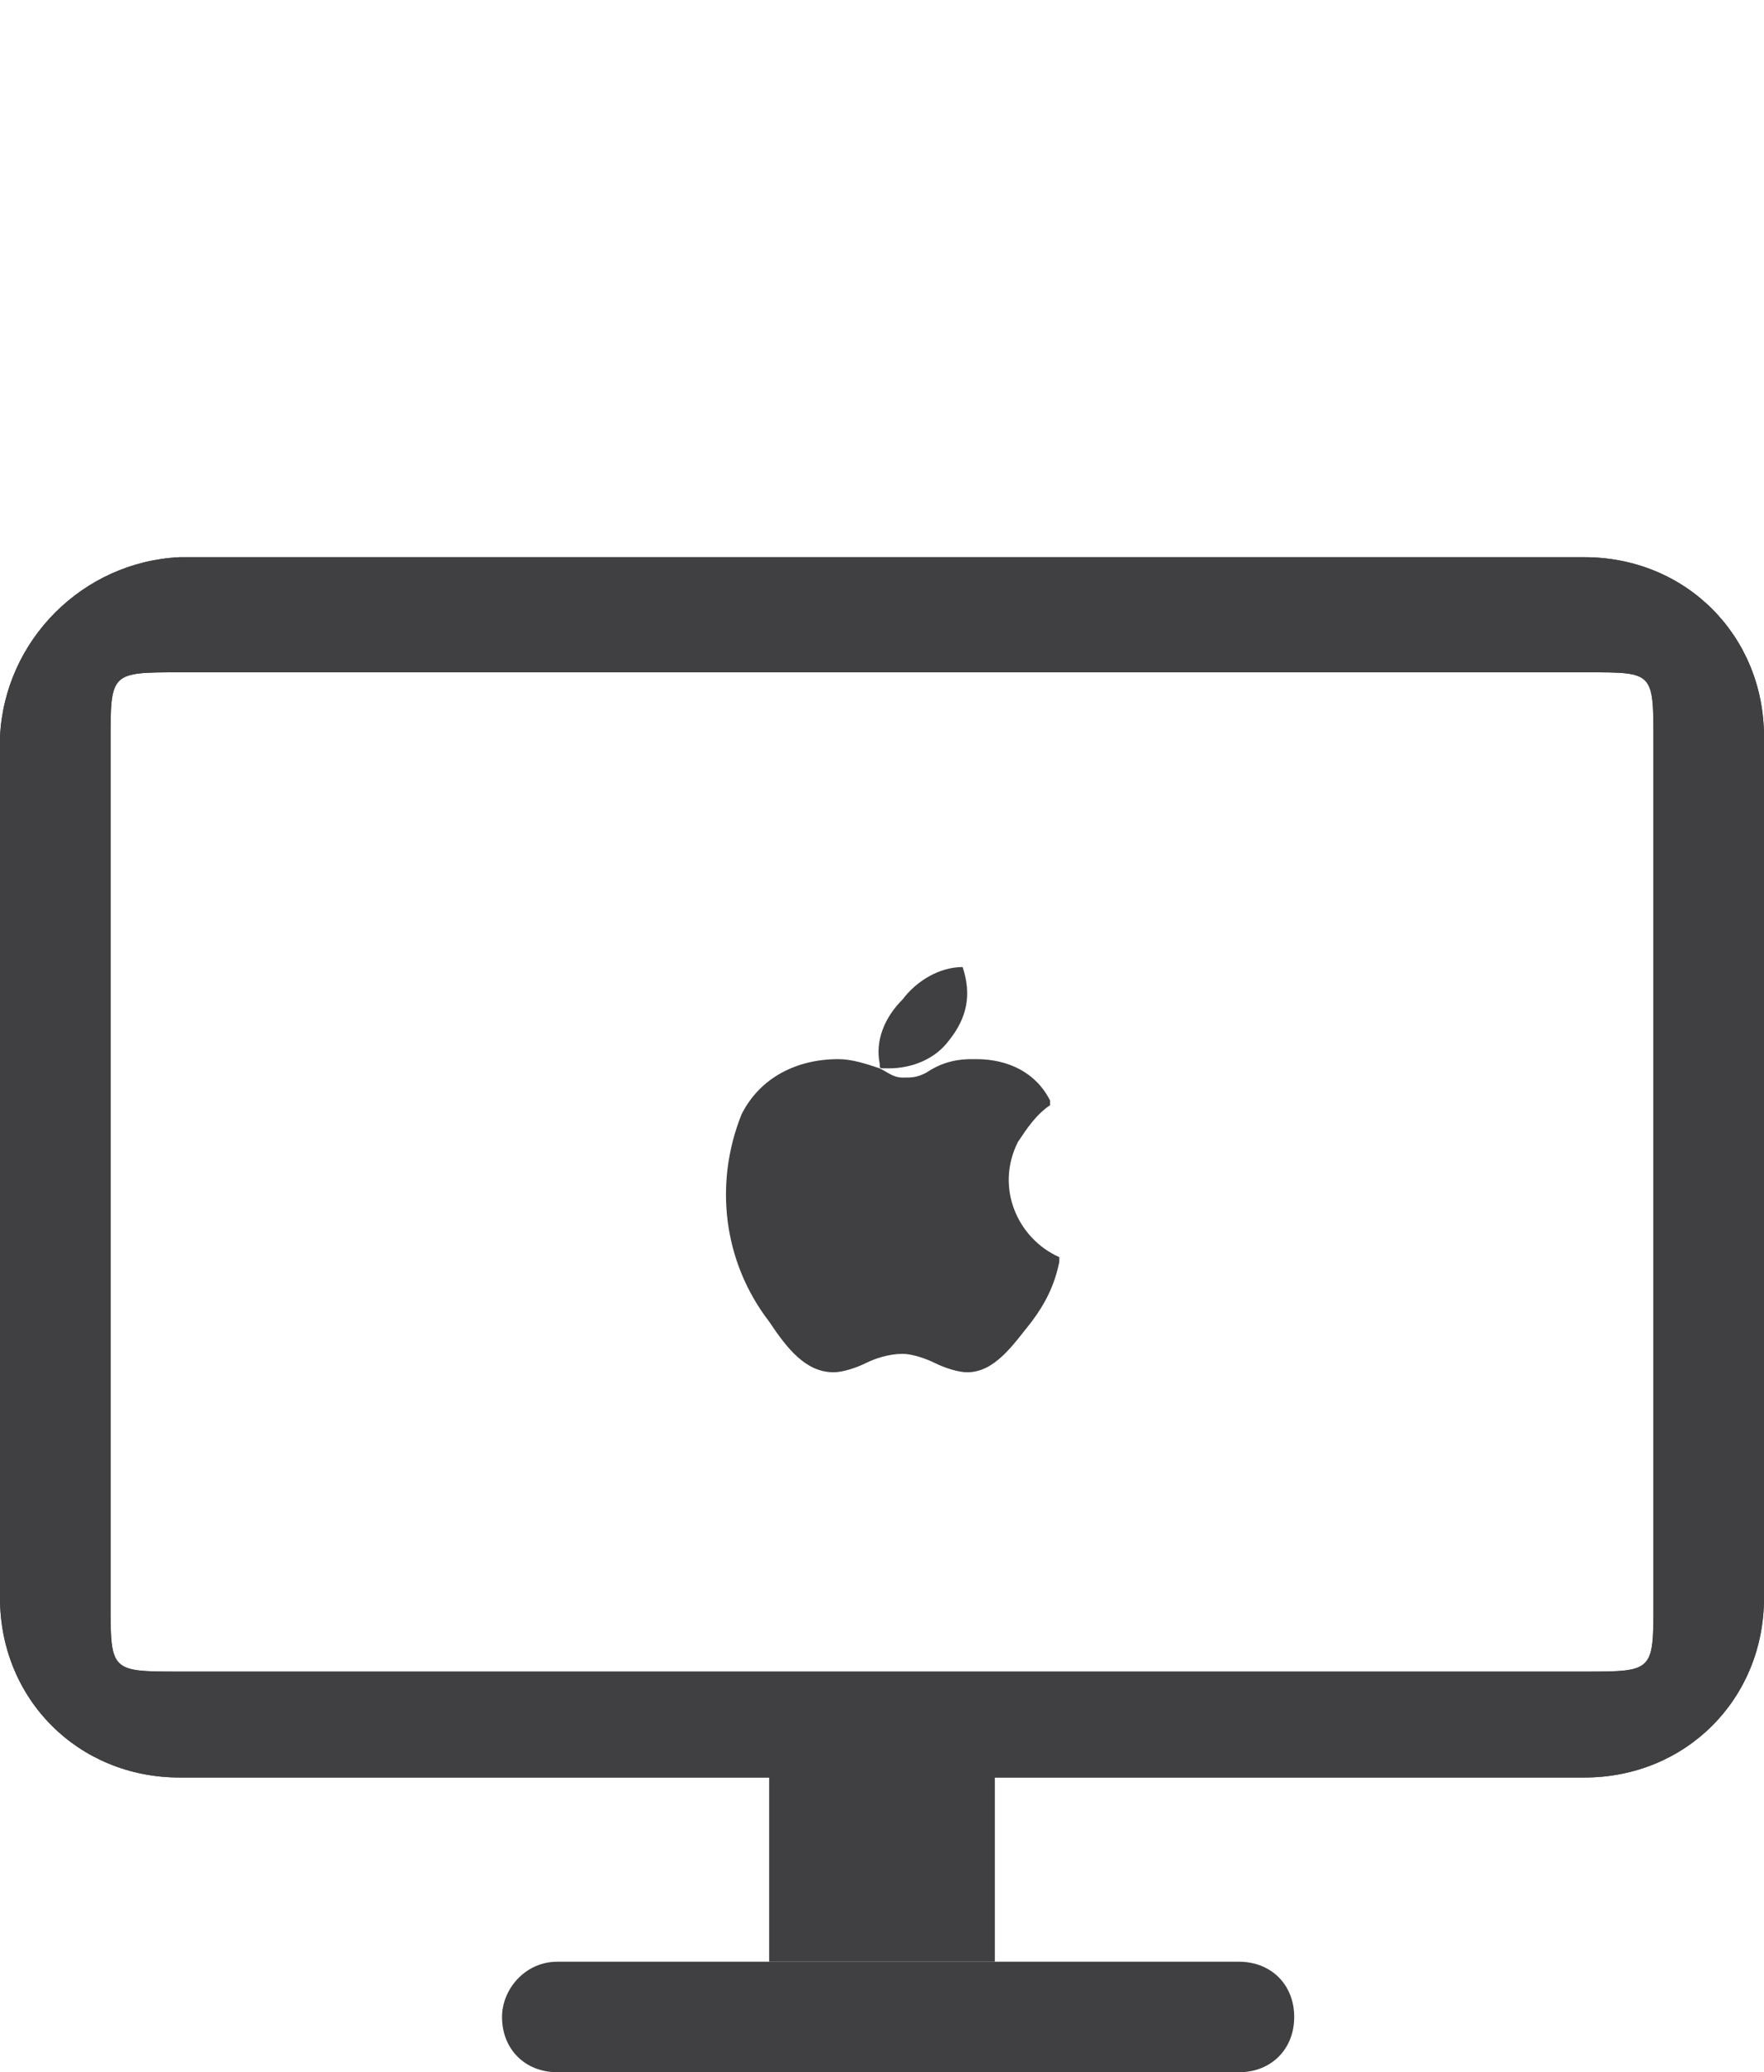
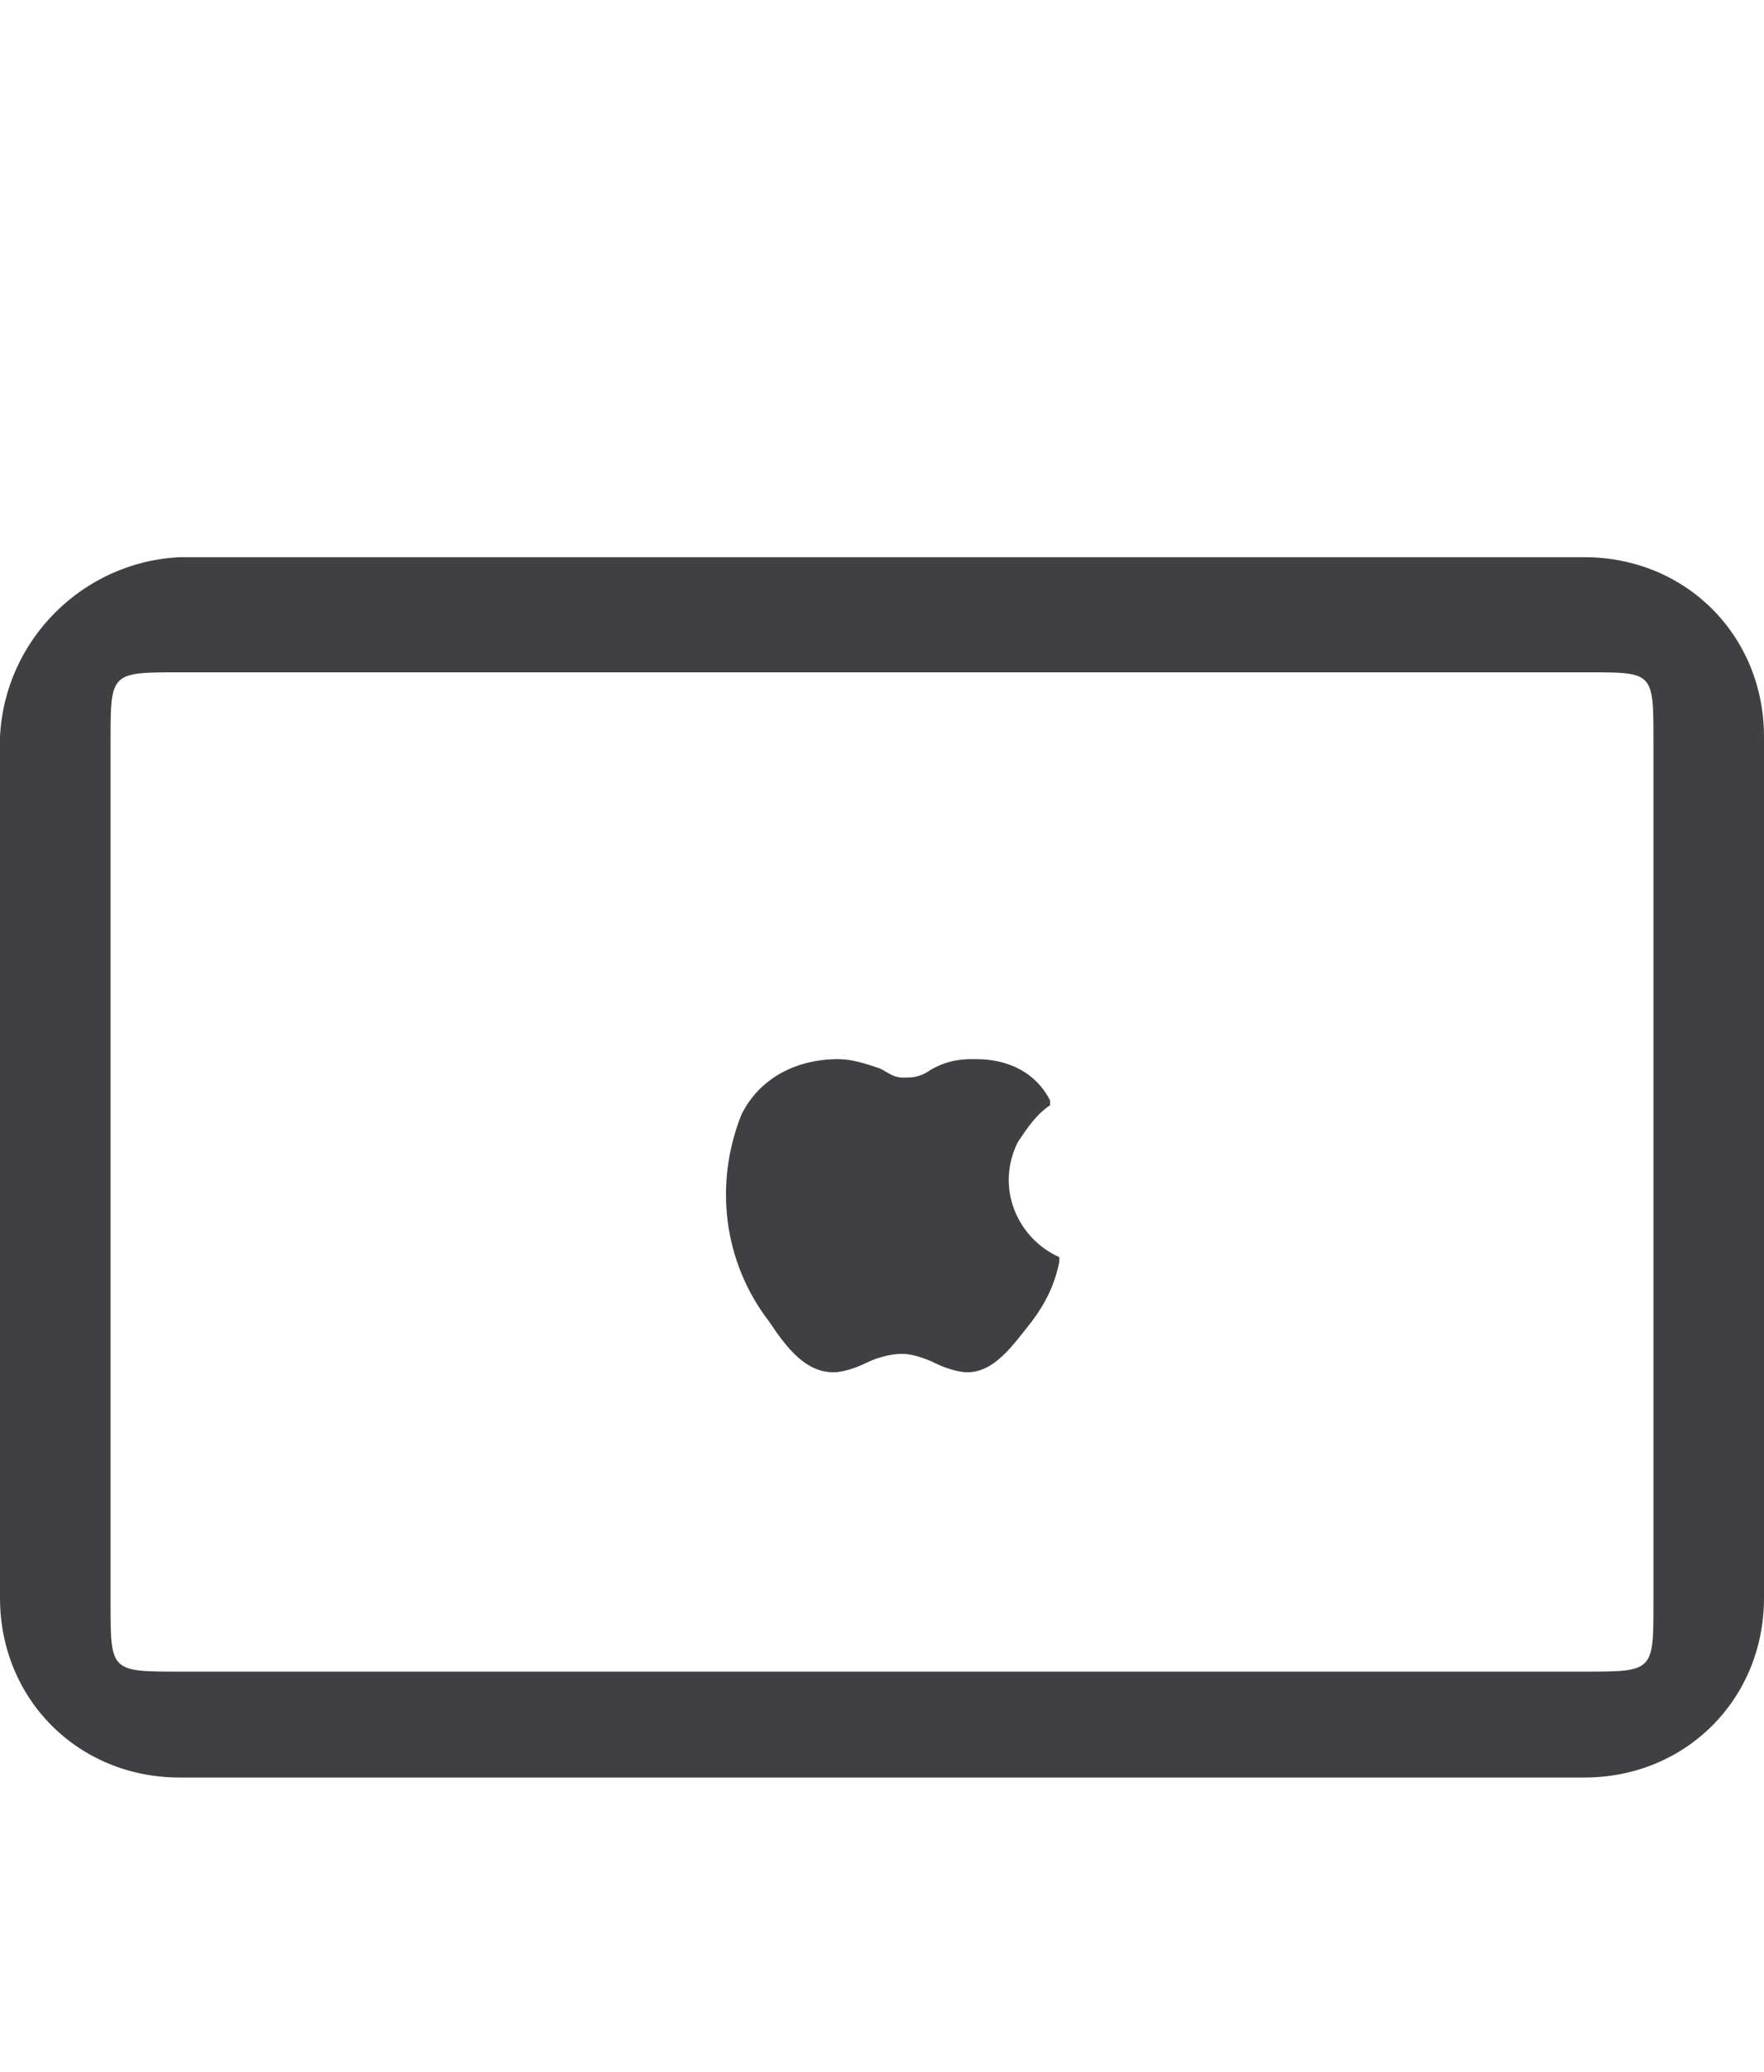
<svg xmlns="http://www.w3.org/2000/svg" xmlns:xlink="http://www.w3.org/1999/xlink" version="1.1" id="Слой_2" x="0px" y="0px" viewBox="0 0 38.3 45" style="enable-background:new 0 0 38.3 45;" xml:space="preserve">
  <style type="text/css">
	.st0{fill-rule:evenodd;clip-rule:evenodd;fill:#404042;}
	.st1{clip-path:url(#SVGID_2_);}
	.st2{fill:#404042;}
</style>
  <title>Mac</title>
-   <path class="st0" d="M34.5,14.6H3.9c-1.5,0-1.5,0-1.5,1.5v18.7c0,1.5,0,1.5,1.5,1.5h30.5c1.5,0,1.5,0,1.5-1.5V16.1  C35.9,14.6,35.9,14.6,34.5,14.6z M3.9,12.1C1.8,12.2,0.1,13.9,0,16v18.7c0,2.2,1.7,3.9,3.9,3.9h30.5c2.2,0,3.9-1.7,3.9-3.9l0,0V16  c0-2.2-1.7-3.9-3.9-3.9l0,0H3.9z" />
  <path class="st0" d="M34.5,14.6H3.9c-1.5,0-1.5,0-1.5,1.5v18.7c0,1.5,0,1.5,1.5,1.5h30.5c1.5,0,1.5,0,1.5-1.5V16.1  C35.9,14.6,35.9,14.6,34.5,14.6z M3.9,12.1C1.8,12.2,0.1,13.9,0,16v18.7c0,2.2,1.7,3.9,3.9,3.9h30.5c2.2,0,3.9-1.7,3.9-3.9l0,0V16  c0-2.2-1.7-3.9-3.9-3.9l0,0H3.9z" />
  <g>
    <g>
      <g>
        <g>
          <defs>
            <rect id="SVGID_1_" x="14.8" y="21" width="8.9" height="8.9" />
          </defs>
          <clipPath id="SVGID_2_">
            <use xlink:href="#SVGID_1_" style="overflow:visible;" />
          </clipPath>
          <g class="st1">
            <path class="st2" d="M16.1,24.2c-0.6,1.5-0.4,3.2,0.6,4.5c0.4,0.6,0.8,1.1,1.4,1.1l0,0c0.2,0,0.5-0.1,0.7-0.2s0.5-0.2,0.8-0.2       c0.2,0,0.5,0.1,0.7,0.2s0.5,0.2,0.7,0.2c0.6,0,1-0.6,1.4-1.1c0.3-0.4,0.5-0.8,0.6-1.3l0,0v-0.1l0,0c-0.9-0.4-1.4-1.5-0.9-2.5       c0.2-0.3,0.4-0.6,0.7-0.8l0,0v-0.1c-0.3-0.6-0.9-0.9-1.6-0.9h-0.1c-0.4,0-0.7,0.1-1,0.3c-0.2,0.1-0.3,0.1-0.5,0.1       s-0.3-0.1-0.5-0.2c-0.3-0.1-0.6-0.2-0.9-0.2l0,0C17.3,23,16.5,23.4,16.1,24.2z" />
-             <path class="st2" d="M20.9,21c-0.5,0-1,0.3-1.3,0.7c-0.4,0.4-0.6,0.9-0.5,1.4c0,0.1,0,0.1,0.1,0.1l0,0h0.1c0.5,0,1-0.2,1.3-0.6       C21,22.1,21.1,21.6,20.9,21z" />
          </g>
        </g>
      </g>
    </g>
  </g>
-   <rect x="16.7" y="38.3" class="st2" width="4.9" height="4.3" />
-   <path class="st2" d="M12.1,42.6h14.8c0.7,0,1.2,0.5,1.2,1.2l0,0c0,0.7-0.5,1.2-1.2,1.2H12.1c-0.7,0-1.2-0.5-1.2-1.2l0,0  C10.9,43.2,11.4,42.6,12.1,42.6L12.1,42.6z" />
</svg>